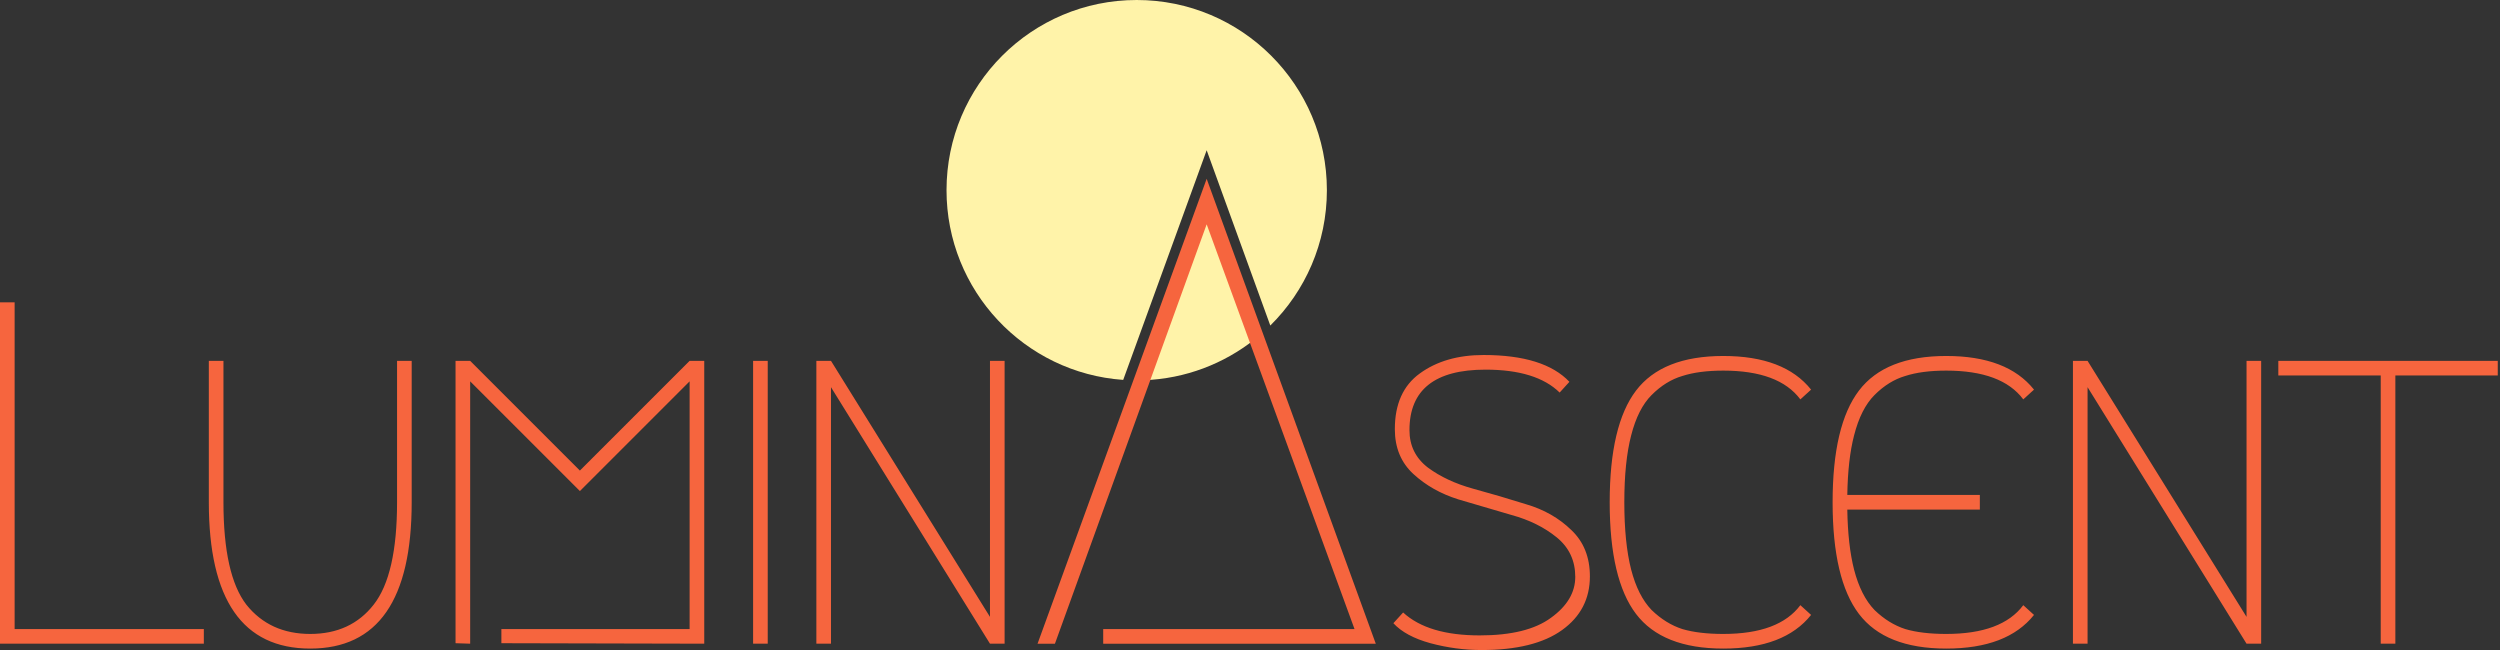
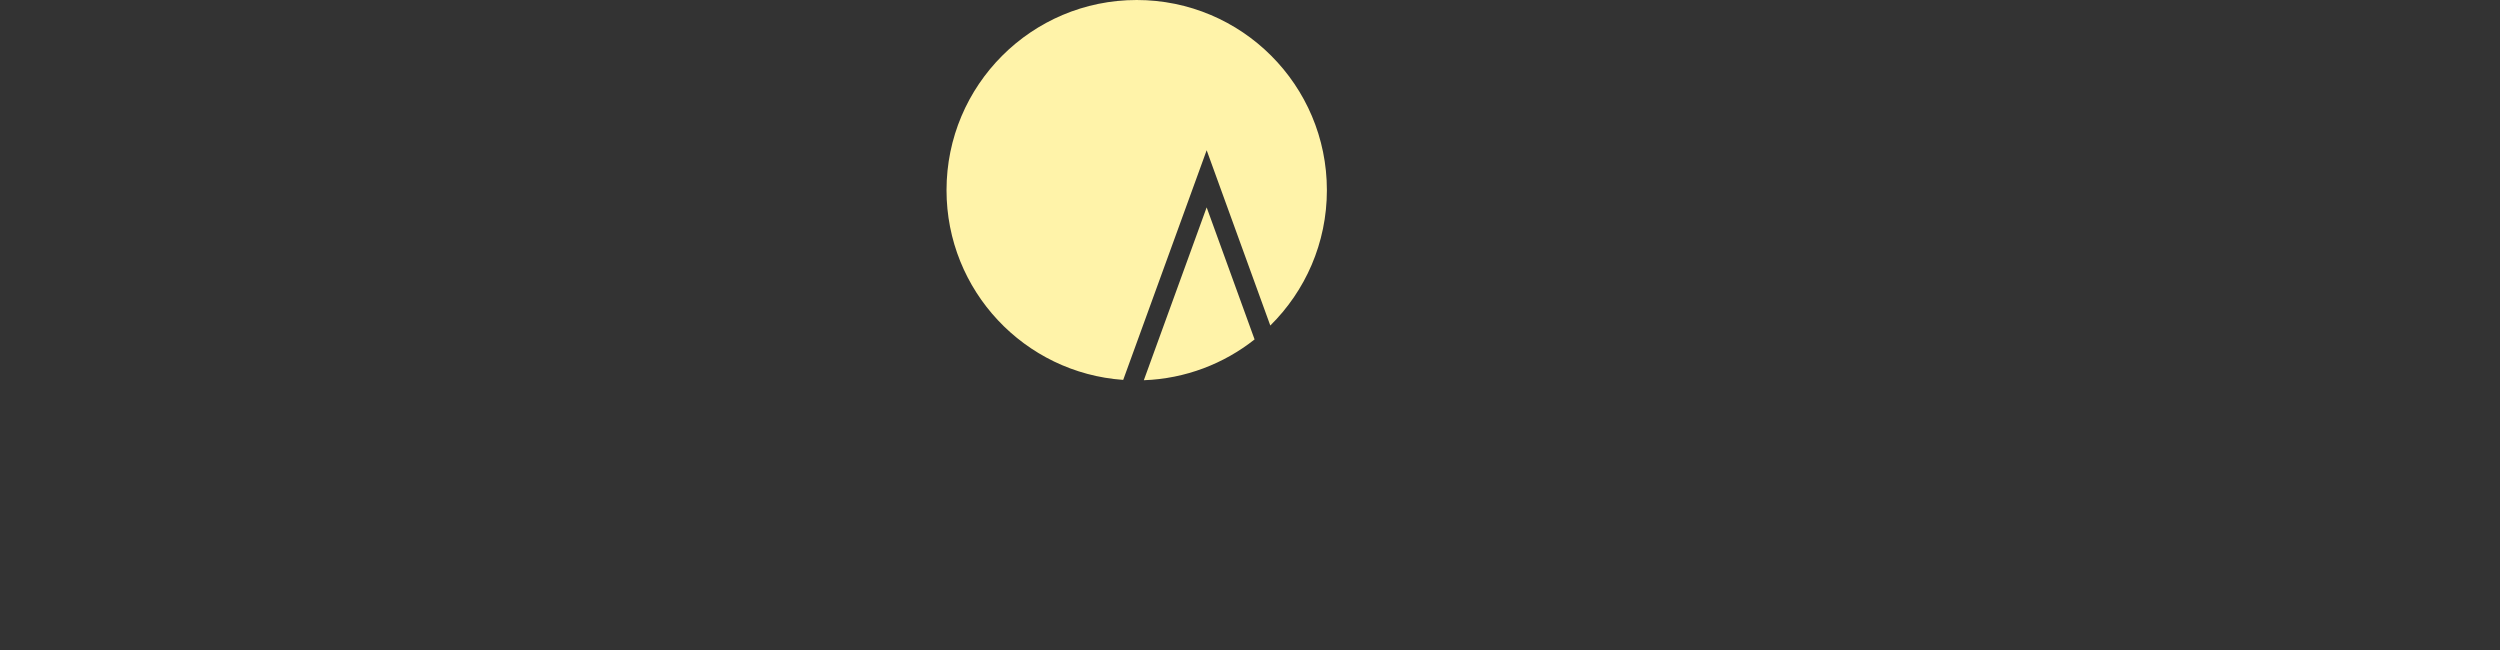
<svg xmlns="http://www.w3.org/2000/svg" width="769" height="200" viewBox="0 0 769 200" fill="none">
  <rect x="0" y="0" width="769" height="200" fill="#333333" stroke="none" />
  <path d="M385.911 104.407C376.477 111.869 364.689 116.486 351.842 116.959L371.167 63.787L385.911 104.407ZM349.65 0C381.959 0 408.15 26.191 408.15 58.5C408.15 74.792 401.49 89.527 390.744 100.134L373.99 53.977L371.172 46.213L368.351 53.976L345.497 116.853C315.127 114.722 291.15 89.412 291.15 58.5C291.15 26.191 317.342 0 349.65 0Z" fill="#FFF3A9" />
-   <path d="M456.351 109.2C468.75 109.2 477.55 111.95 482.75 117.45L479.75 120.75C474.95 116.05 467.35 113.7 456.95 113.7C441.35 113.7 433.551 119.9 433.551 132.3C433.551 137.1 435.45 140.95 439.25 143.85C443.05 146.65 447.651 148.8 453.051 150.3C458.551 151.8 464.001 153.4 469.4 155.1C474.9 156.7 479.551 159.35 483.351 163.05C487.151 166.65 489.051 171.4 489.051 177.3C489.051 184.2 486.2 189.7 480.5 193.8C474.8 197.9 466.55 199.95 455.75 199.95C450.45 199.95 445.2 199.25 440 197.85C434.9 196.45 431.101 194.4 428.601 191.7L431.601 188.4C436.701 193.1 444.551 195.45 455.15 195.45C464.85 195.45 472.151 193.65 477.051 190.05C482.05 186.45 484.551 182.25 484.551 177.45C484.551 172.45 482.651 168.4 478.851 165.3C475.051 162.2 470.4 159.9 464.9 158.4C459.5 156.8 454.051 155.2 448.551 153.6C443.151 151.9 438.55 149.3 434.75 145.8C430.95 142.3 429.051 137.7 429.051 132C429.051 124.3 431.6 118.6 436.7 114.9C441.9 111.1 448.451 109.2 456.351 109.2ZM68.734 154.5C68.734 169.4 71.084 179.9 75.784 186C80.584 192 87.135 195 95.435 195C103.734 195 110.235 192 114.935 186C119.735 179.9 122.135 169.4 122.135 154.5V111H126.635V154.5C126.635 184.5 116.234 199.5 95.435 199.5C74.635 199.5 64.234 184.5 64.234 154.5V111H68.734V154.5ZM530.091 109.5C542.591 109.5 551.591 112.95 557.091 119.85L553.791 122.85C549.391 116.95 541.491 114 530.091 114C525.091 114 520.89 114.55 517.49 115.65C514.09 116.65 510.941 118.6 508.041 121.5C505.241 124.3 503.14 128.45 501.74 133.95C500.34 139.35 499.641 146.2 499.641 154.5C499.641 162.8 500.34 169.7 501.74 175.2C503.14 180.6 505.241 184.75 508.041 187.65C510.941 190.45 514.091 192.4 517.49 193.5C520.89 194.5 525.091 195 530.091 195C541.491 195 549.391 192.05 553.791 186.15L557.091 189.15C551.591 196.05 542.591 199.5 530.091 199.5C517.591 199.5 508.64 195.95 503.24 188.85C497.84 181.75 495.141 170.3 495.141 154.5C495.141 138.7 497.84 127.25 503.24 120.15C508.64 113.05 517.591 109.5 530.091 109.5ZM598.66 109.5C611.16 109.5 620.16 112.95 625.66 119.85L622.36 122.85C617.96 116.95 610.06 114 598.66 114C593.66 114 589.46 114.55 586.06 115.65C582.66 116.65 579.51 118.6 576.61 121.5C573.81 124.3 571.71 128.45 570.31 133.95C569.038 138.854 568.346 144.954 568.229 152.25H609V156.75H568.229C568.346 164.055 569.038 170.205 570.31 175.2C571.71 180.6 573.81 184.75 576.61 187.65C579.51 190.45 582.66 192.4 586.06 193.5C589.46 194.5 593.66 195 598.66 195C610.06 195 617.96 192.05 622.36 186.15L625.66 189.15C620.16 196.05 611.16 199.5 598.66 199.5C586.16 199.5 577.21 195.95 571.81 188.85C566.41 181.75 563.71 170.3 563.71 154.5C563.71 138.7 566.41 127.25 571.81 120.15C577.21 113.05 586.16 109.5 598.66 109.5ZM423.19 198.004H339.347V193.5H416.65L371.171 69L324.498 198.004H319.15L371.171 55L423.19 198.004ZM4.5 193.5H62.7V198H0V93H4.5V193.5ZM178.375 144.75L212.125 111H216.625V198L154.225 197.85V193.5H212.125V117.3L178.375 151.05L144.625 117.3V198L140.125 197.85V111H144.625L178.375 144.75ZM236.154 198H231.654V111H236.154V198ZM304.514 189.75V111H309.014V198H304.514L255.613 119.1V198H251.113V111H255.613L304.514 189.75ZM691.035 189.75V111H695.535V198H691.035L642.135 119.1V198H637.635V111H642.135L691.035 189.75ZM768.311 115.5H736.811V198H732.311V115.5H700.811V111H768.311V115.5Z" fill="#F6653E" />
</svg>